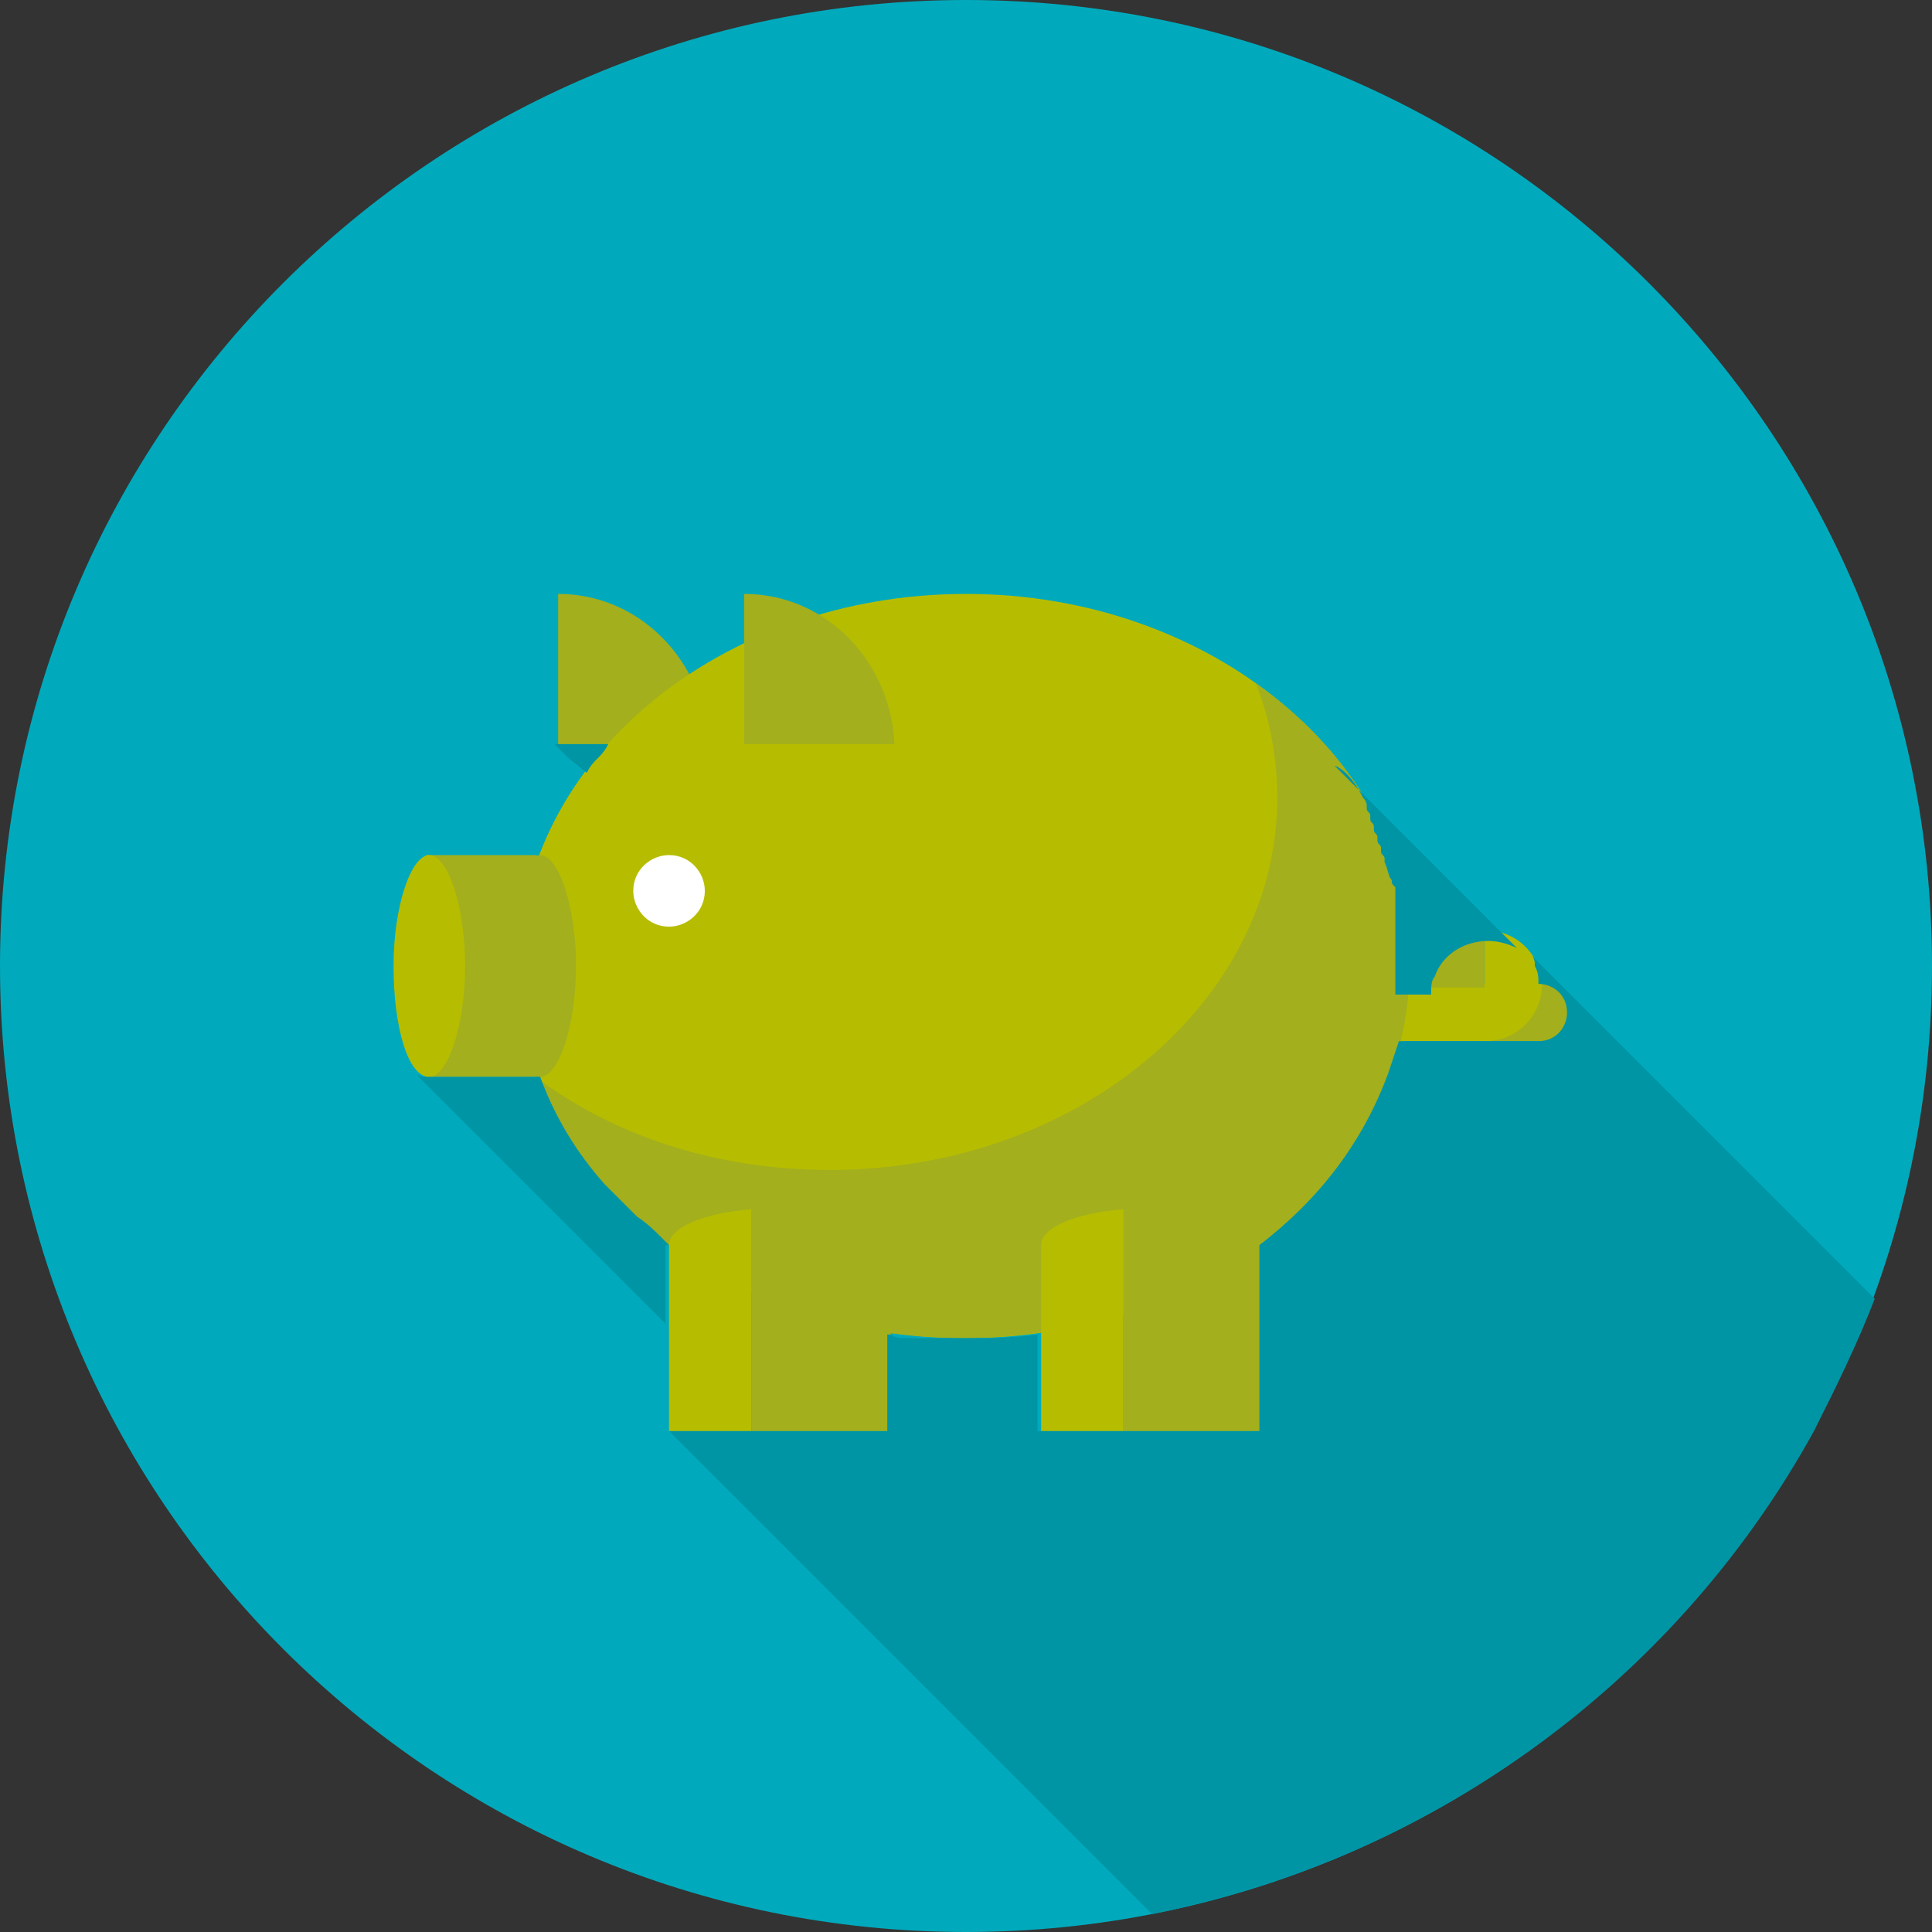
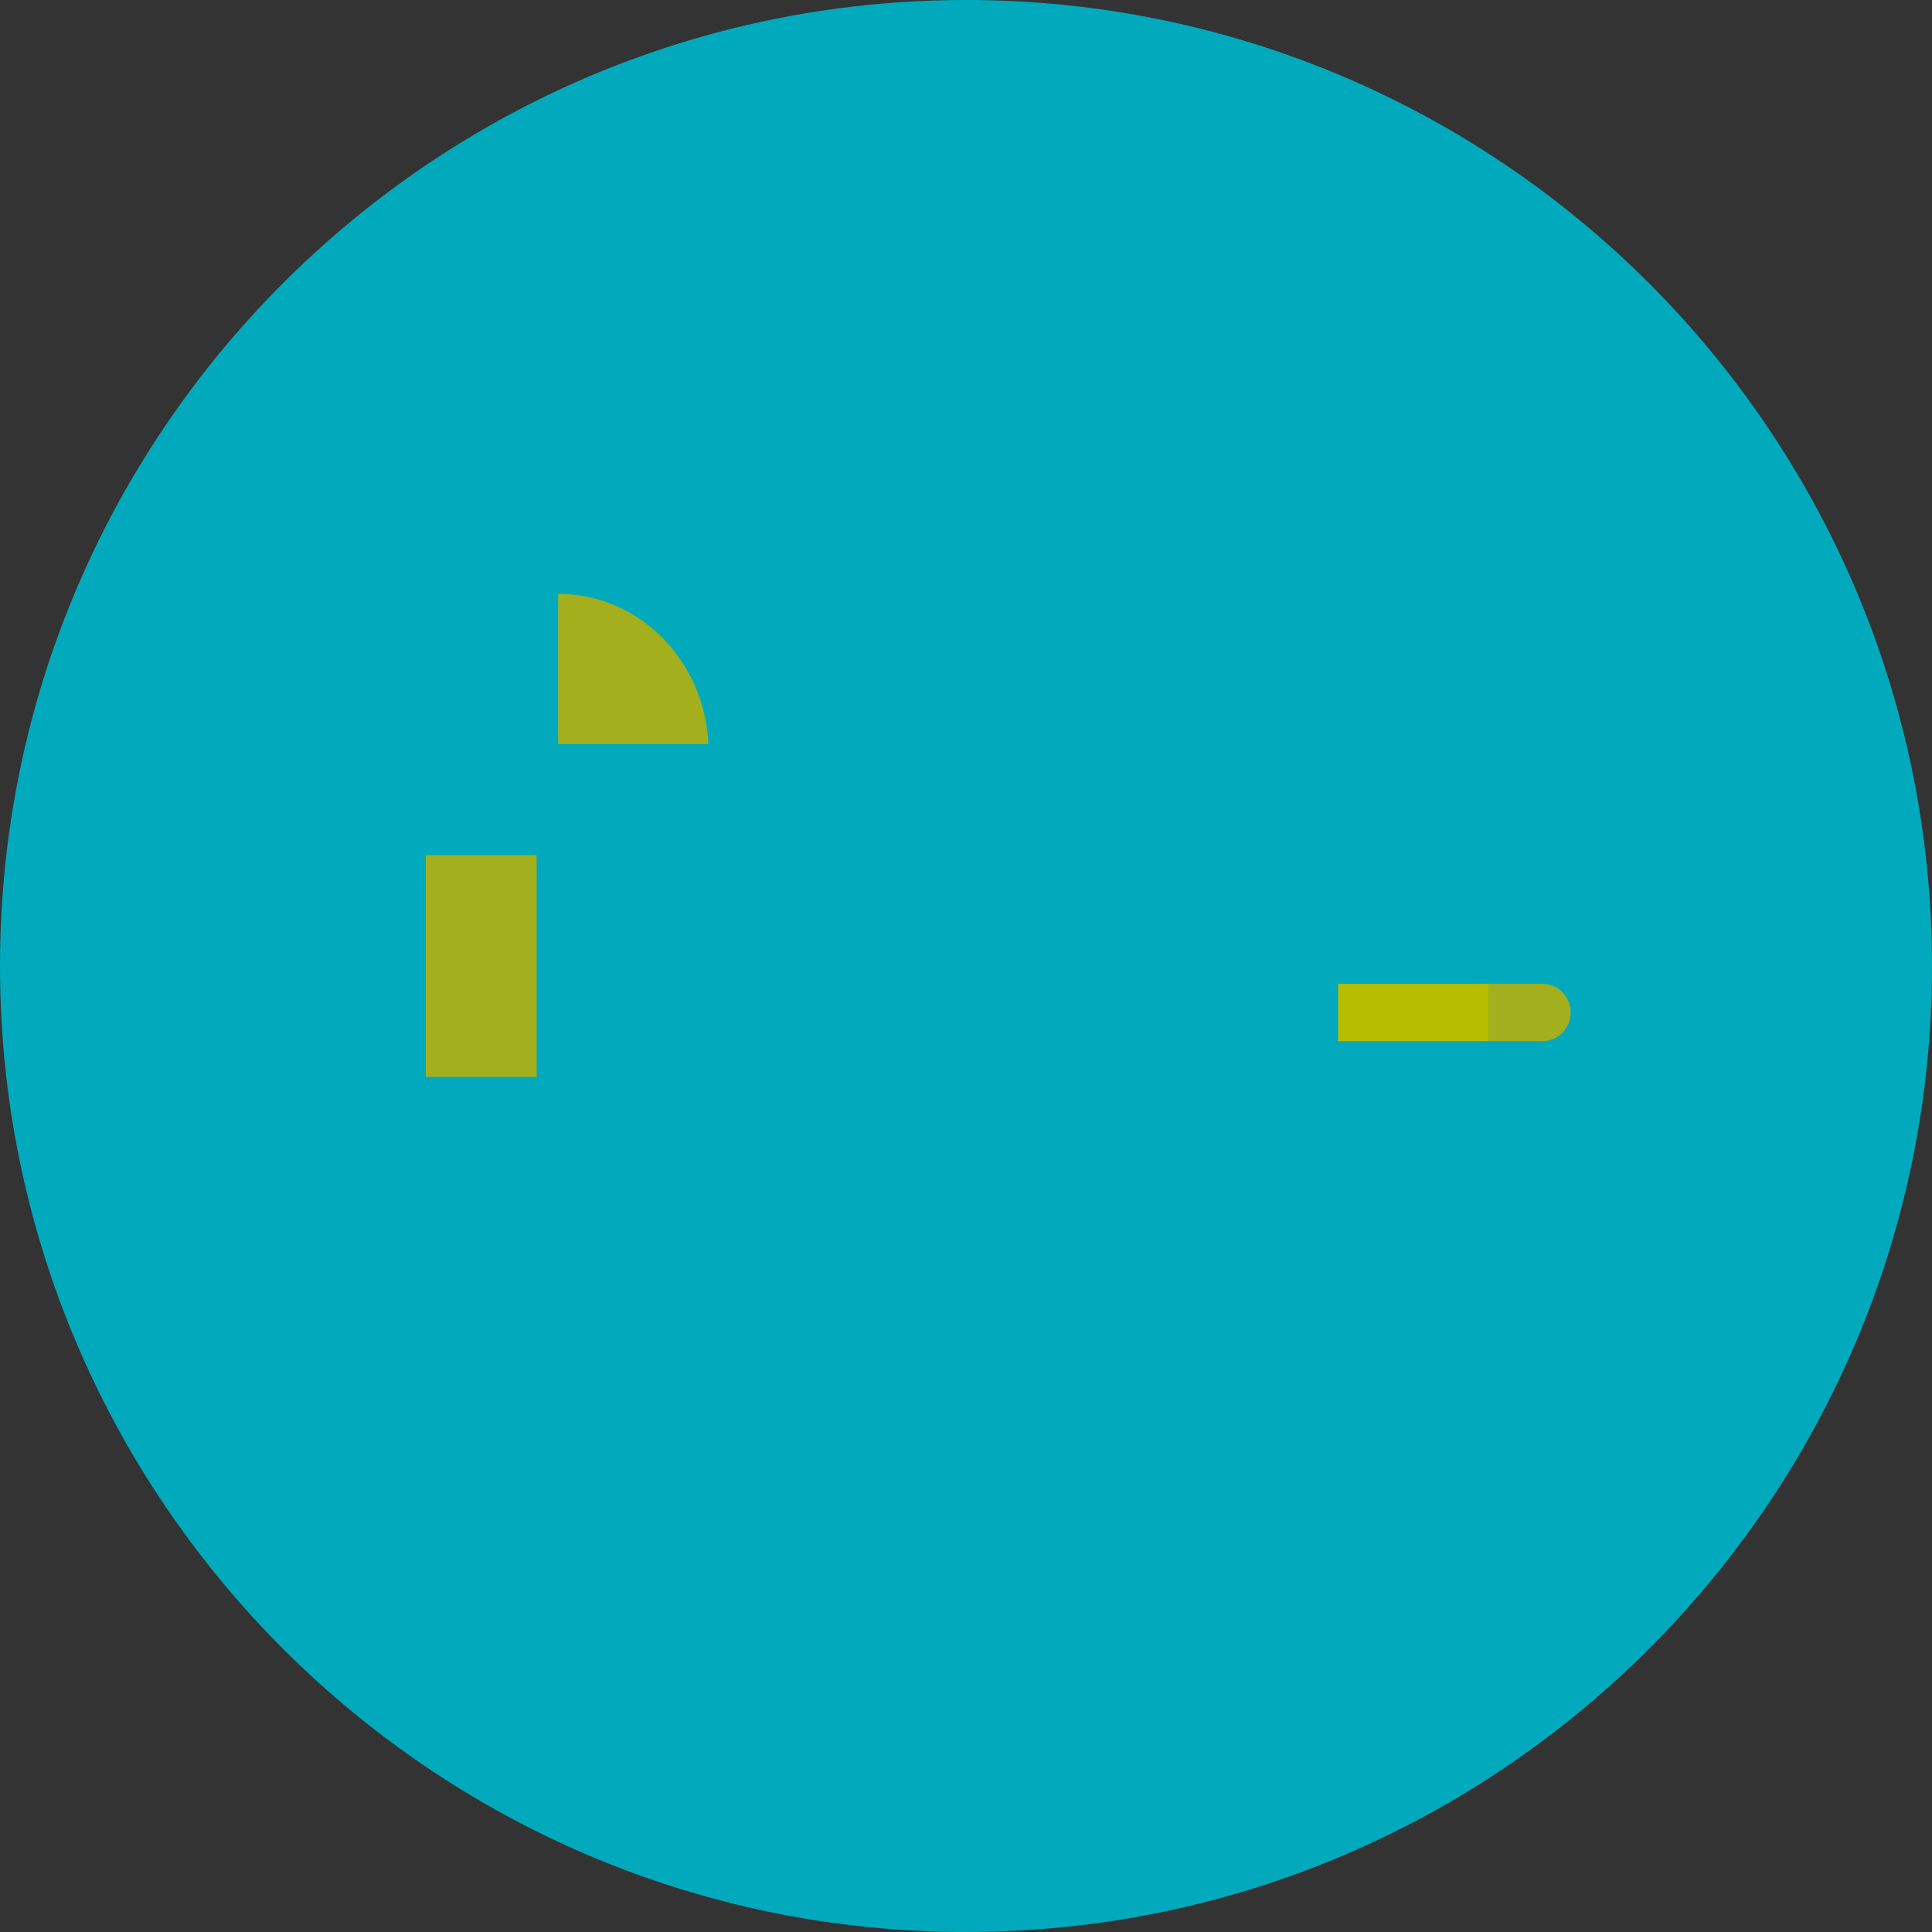
<svg xmlns="http://www.w3.org/2000/svg" xmlns:xlink="http://www.w3.org/1999/xlink" version="1.1" id="Layer_1" x="0px" y="0px" viewBox="0 0 54 54" style="enable-background:new 0 0 54 54;" xml:space="preserve">
  <rect x="0" y="0" width="54" height="54" fill="#333333" stroke="none" />
  <style type="text/css">
	.st0{clip-path:url(#SVGID_2_);fill:#00AABC;}
	.st1{clip-path:url(#SVGID_2_);fill:#A3AF1D;}
	.st2{fill:#A3AF1D;}
	.st3{fill:#B6BD00;}
	.st4{clip-path:url(#SVGID_4_);fill:#B6BD00;}
	.st5{clip-path:url(#SVGID_4_);fill:#FFFFFF;}
	.st6{clip-path:url(#SVGID_6_);fill:#B6BD00;}
	.st7{clip-path:url(#SVGID_6_);fill:#A3AF1D;}
	.st8{clip-path:url(#SVGID_6_);fill:#0095A5;}
</style>
  <g>
    <defs>
      <rect id="SVGID_1_" width="54" height="54" />
    </defs>
    <clipPath id="SVGID_2_">
      <use xlink:href="#SVGID_1_" style="overflow:visible;" />
    </clipPath>
    <path class="st0" d="M54,27c0,14.9-12.1,27-27,27S0,41.9,0,27S12.1,0,27,0S54,12.1,54,27" />
    <path class="st1" d="M15.6,16.6v4.2h4.2C19.7,18.5,17.9,16.6,15.6,16.6" />
    <path class="st1" d="M43.9,28.3c0,0.4-0.3,0.8-0.8,0.8s-0.8-0.3-0.8-0.8c0-0.4,0.3-0.8,0.8-0.8S43.9,27.9,43.9,28.3" />
  </g>
  <rect x="41.5" y="27.5" class="st2" width="1.6" height="1.6" />
  <rect x="37.4" y="27.5" class="st3" width="4.2" height="1.6" />
  <g>
    <defs>
-       <rect id="SVGID_3_" width="54" height="54" />
-     </defs>
+       </defs>
    <clipPath id="SVGID_4_">
      <use xlink:href="#SVGID_3_" style="overflow:visible;" />
    </clipPath>
    <path class="st4" d="M39.5,27c0,5.7-5.6,10.4-12.5,10.4c-6.9,0-12.5-4.7-12.5-10.4S20.1,16.6,27,16.6C33.9,16.6,39.5,21.3,39.5,27" />
    <path class="st5" d="M19.7,24.9c0,0.6-0.5,1-1,1c-0.6,0-1-0.5-1-1c0-0.6,0.5-1,1-1C19.3,23.9,19.7,24.4,19.7,24.9" />
  </g>
  <rect x="11.9" y="23.9" class="st2" width="3.1" height="6.2" />
  <g>
    <defs>
-       <rect id="SVGID_5_" width="54" height="54" />
-     </defs>
+       </defs>
    <clipPath id="SVGID_6_">
      <use xlink:href="#SVGID_5_" style="overflow:visible;" />
    </clipPath>
-     <path class="st6" d="M13,27c0,1.7-0.5,3.1-1,3.1c-0.6,0-1-1.4-1-3.1c0-1.7,0.5-3.1,1-3.1C12.5,23.9,13,25.3,13,27" />
    <path class="st7" d="M16.1,27c0,1.7-0.5,3.1-1,3.1c-0.6,0-1-1.4-1-3.1c0-1.7,0.5-3.1,1-3.1C15.6,23.9,16.1,25.3,16.1,27" />
    <path class="st7" d="M35.1,19.1c0.4,1,0.6,2.1,0.6,3.2c0,5.7-5.6,10.4-12.5,10.4c-3.1,0-5.9-0.9-8.1-2.5c1.6,4.2,6.3,7.2,11.8,7.2   c6.9,0,12.5-4.6,12.5-10.4C39.5,23.8,37.8,21,35.1,19.1" />
    <path class="st7" d="M35.3,34.8c0-0.6-1.4-1-3.1-1c-0.3,0-0.5,0-0.8,0V40h3.9V34.8z" />
    <path class="st6" d="M29.1,34.8V40h2.3v-6.2C30.1,33.9,29.1,34.3,29.1,34.8" />
    <path class="st6" d="M18.7,34.8V40H21v-6.2C19.7,33.9,18.7,34.3,18.7,34.8" />
    <path class="st7" d="M21.8,33.8c-0.3,0-0.5,0-0.8,0V40h3.9v-5.2C24.9,34.2,23.5,33.8,21.8,33.8" />
    <path class="st6" d="M40,27.5c0,0.9,0.7,1.6,1.6,1.6v-1.6H40z" />
    <path class="st7" d="M41.5,26c-0.9,0-1.6,0.7-1.6,1.6h1.6V26z" />
    <path class="st6" d="M41.5,26v1.6h1.6C43.1,26.7,42.4,26,41.5,26" />
-     <path class="st6" d="M41.5,29.1c0.9,0,1.6-0.7,1.6-1.6h-1.6V29.1z" />
+     <path class="st6" d="M41.5,29.1c0.9,0,1.6-0.7,1.6-1.6V29.1z" />
    <path class="st7" d="M20.8,16.6v4.2h4.2C24.9,18.5,23.1,16.6,20.8,16.6" />
    <path class="st8" d="M18.7,34.8C18.7,34.8,18.7,34.8,18.7,34.8c-0.1-0.1-0.1-0.1-0.2-0.2c0,0,0,0,0,0c-0.2-0.2-0.4-0.4-0.7-0.6   c0,0,0,0,0,0c-0.1-0.1-0.2-0.2-0.3-0.3c0,0,0,0,0,0c-0.2-0.2-0.4-0.4-0.6-0.6c0,0,0,0,0,0c-0.8-0.9-1.4-1.9-1.8-3c0,0,0,0-0.1,0   h-3.1c-0.1,0-0.2,0-0.3-0.1h0l7,7V34.8z" />
    <path class="st8" d="M38.1,22.3C38.1,22.3,38.1,22.3,38.1,22.3c0.1,0.1,0.1,0.2,0.1,0.2c0,0,0,0,0,0.1c0,0.1,0.1,0.1,0.1,0.2   c0,0,0,0,0,0.1c0,0.1,0.1,0.1,0.1,0.2c0,0,0,0,0,0.1c0,0.1,0.1,0.1,0.1,0.2c0,0,0,0,0,0c0,0,0,0,0,0.1c0,0.1,0.1,0.1,0.1,0.2   c0,0,0,0,0,0.1c0,0.1,0.1,0.1,0.1,0.2c0,0,0,0,0,0.1c0.1,0.2,0.1,0.4,0.2,0.5c0,0,0,0,0,0c0,0.1,0,0.1,0.1,0.2c0,0,0,0.1,0,0.1   c0,0.1,0,0.1,0,0.2c0,0,0,0.1,0,0.1c0,0.1,0,0.1,0,0.2c0,0,0,0.1,0,0.1c0,0.1,0,0.1,0,0.2c0,0,0,0.1,0,0.1c0,0.1,0,0.1,0,0.2   c0,0,0,0.1,0,0.1c0,0.1,0,0.1,0,0.2c0,0,0,0.1,0,0.1c0,0.1,0,0.1,0,0.2c0,0,0,0.1,0,0.1c0,0.1,0,0.1,0,0.2c0,0,0,0.1,0,0.1   c0,0.1,0,0.2,0,0.3c0,0.2,0,0.3,0,0.5H40c0-0.2,0-0.4,0.1-0.5c0.2-0.6,0.8-1,1.5-1c0.3,0,0.6,0.1,0.8,0.2l-3.3-3.3l-1.8-1.8   c0,0,0,0,0,0C37.6,21.5,37.9,21.9,38.1,22.3" />
    <polygon class="st6" points="35,19 35,19 35,19  " />
-     <path class="st8" d="M16.4,21.6c0.1-0.2,0.2-0.3,0.3-0.4c0.1-0.1,0.2-0.2,0.3-0.4h-1.5l0.4,0.4L16.4,21.6z" />
    <path class="st8" d="M46.1,30l-3-3l-0.3-0.3c0.1,0.1,0.1,0.2,0.1,0.3c0.1,0.2,0.1,0.3,0.1,0.5c0.4,0,0.8,0.3,0.8,0.8   c0,0.4-0.3,0.8-0.8,0.8h-1.6h-2.3c-0.1,0.3-0.2,0.6-0.3,0.9c-0.7,1.9-1.9,3.5-3.6,4.8c0,0,0,0,0,0v5.2v0h-3.9h-2.3v0v-2.7   c-0.7,0.1-1.4,0.1-2.1,0.1c-0.2,0-0.3,0-0.5,0c0,0-0.1,0-0.1,0c-0.1,0-0.3,0-0.4,0c0,0-0.1,0-0.1,0c-0.1,0-0.3,0-0.4,0   c0,0,0,0-0.1,0c-0.1,0-0.3,0-0.4-0.1c0,0-0.1,0-0.1,0v2.7v0H21h-2.3l13.5,13.5c8-1.6,14.7-6.6,18.5-13.5c0.6-1.2,1.2-2.4,1.7-3.7   L46.1,30z" />
  </g>
</svg>